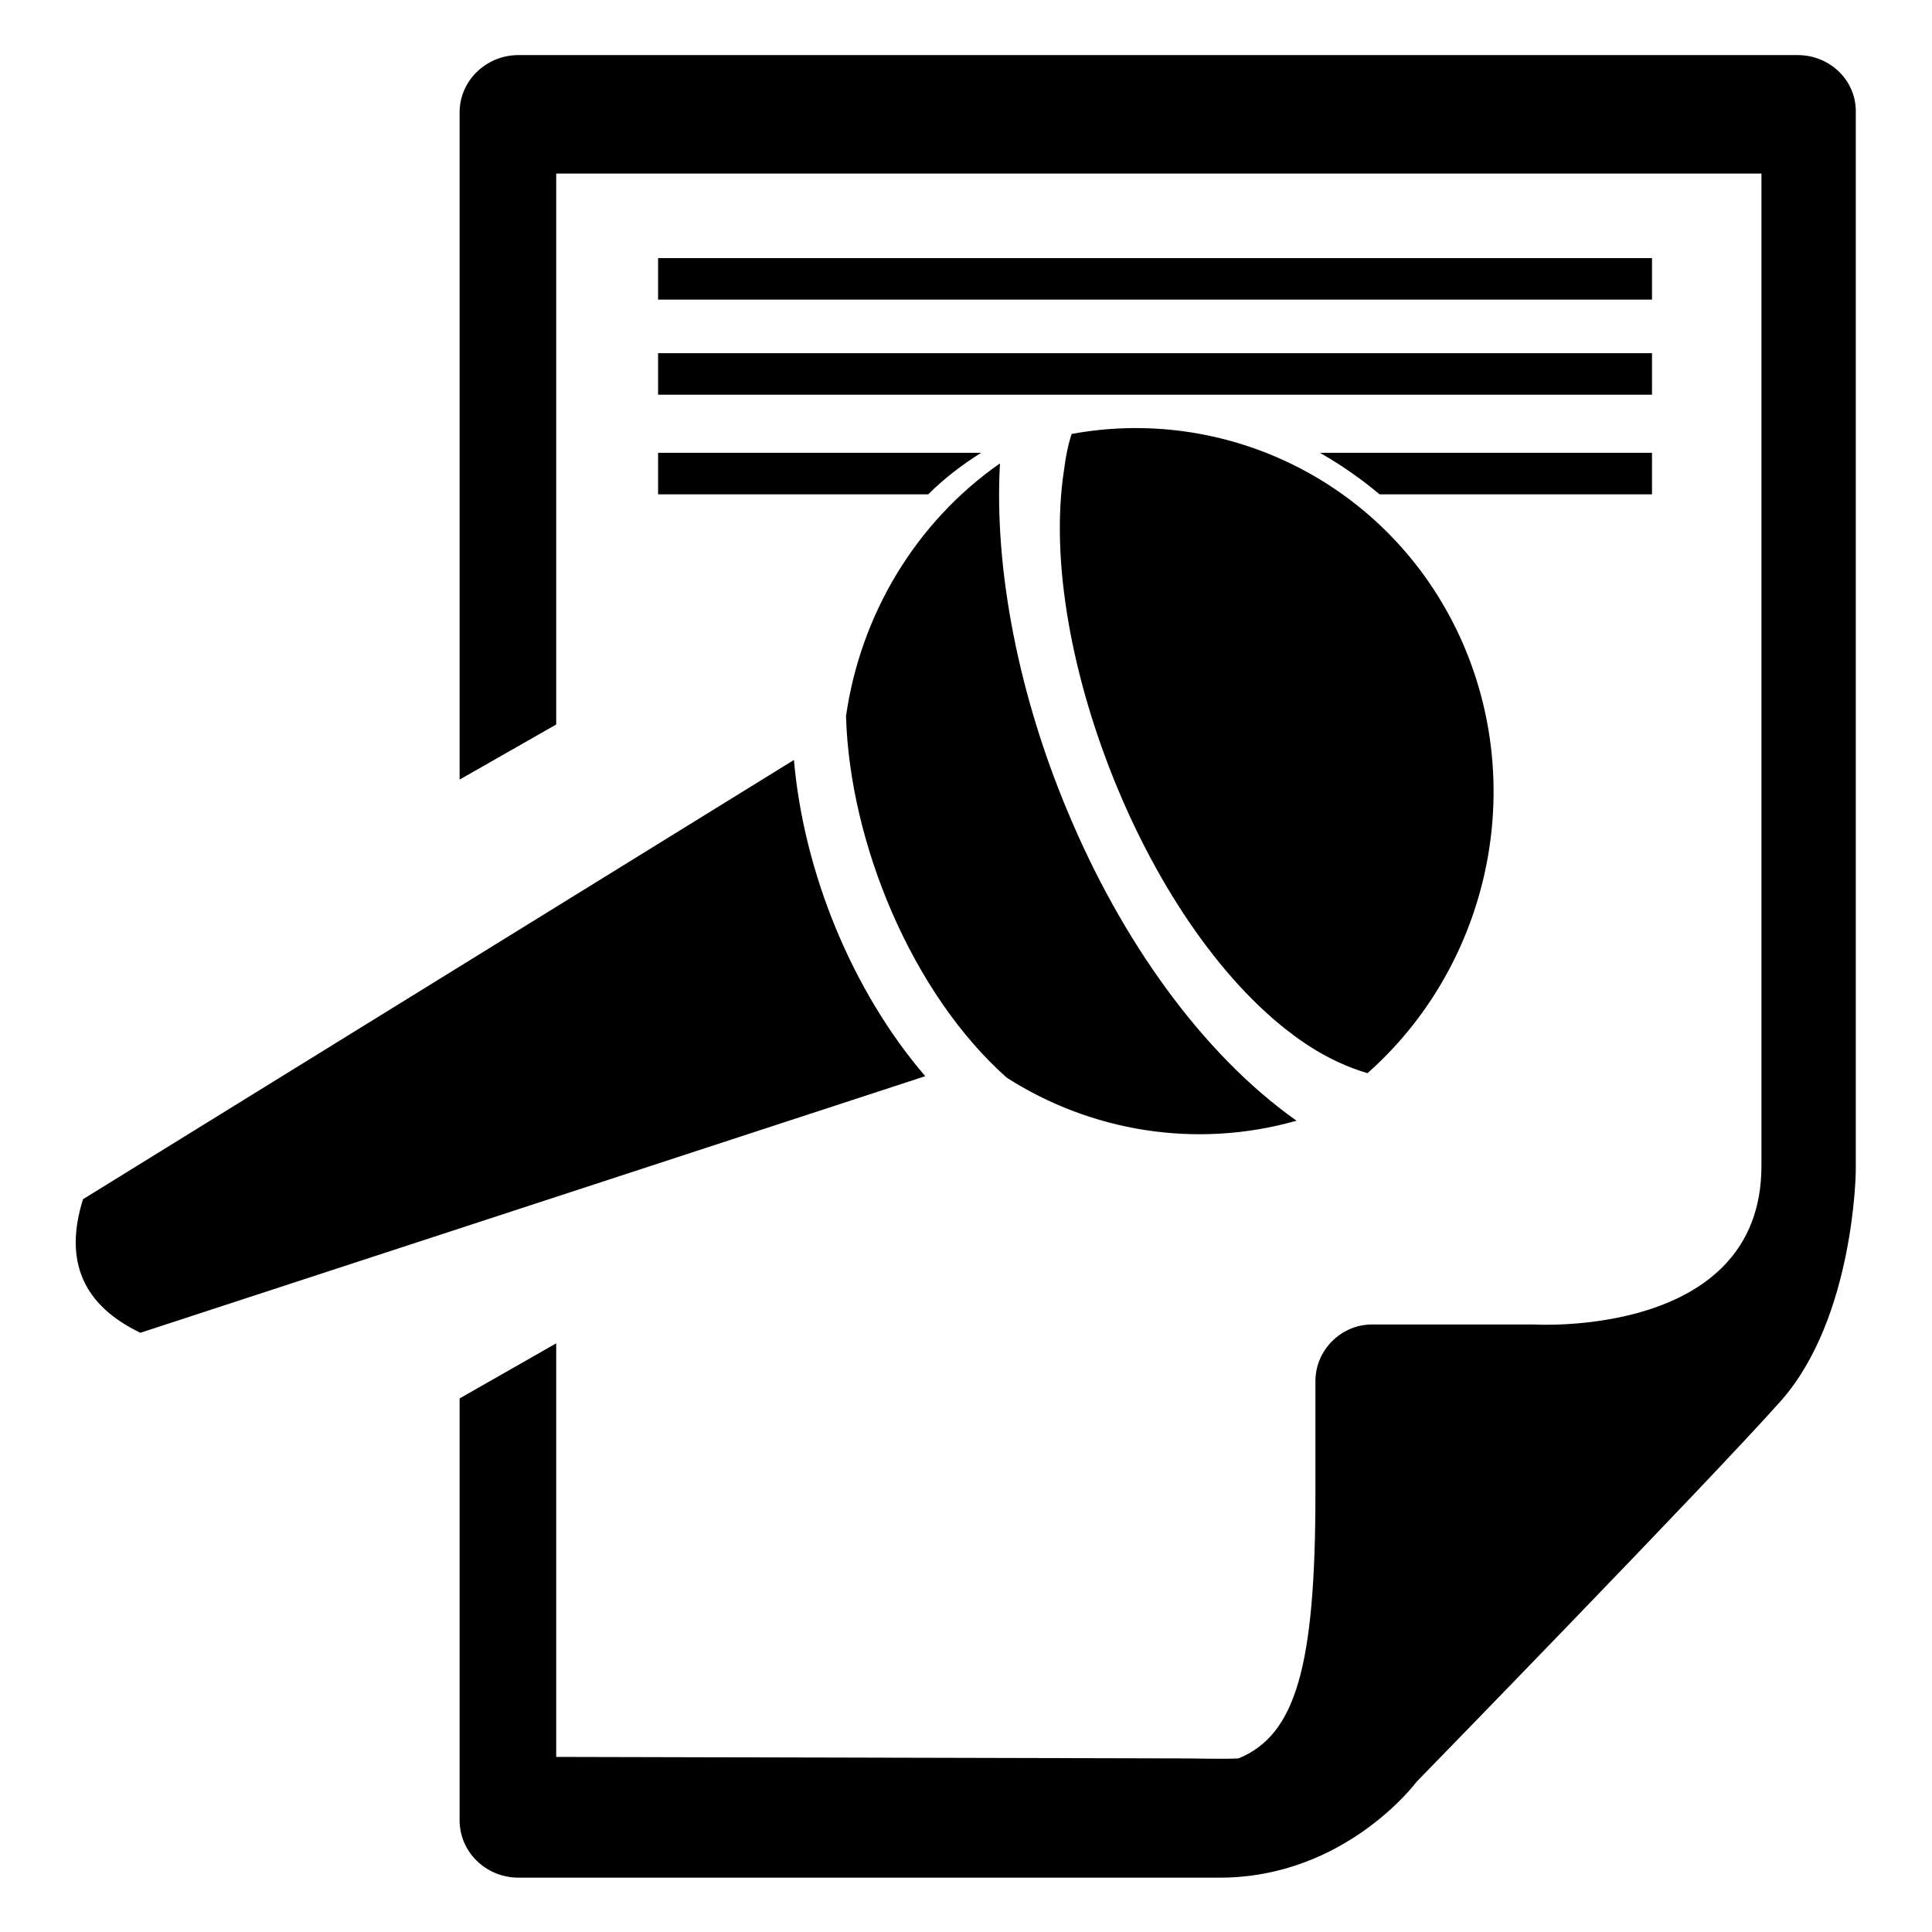
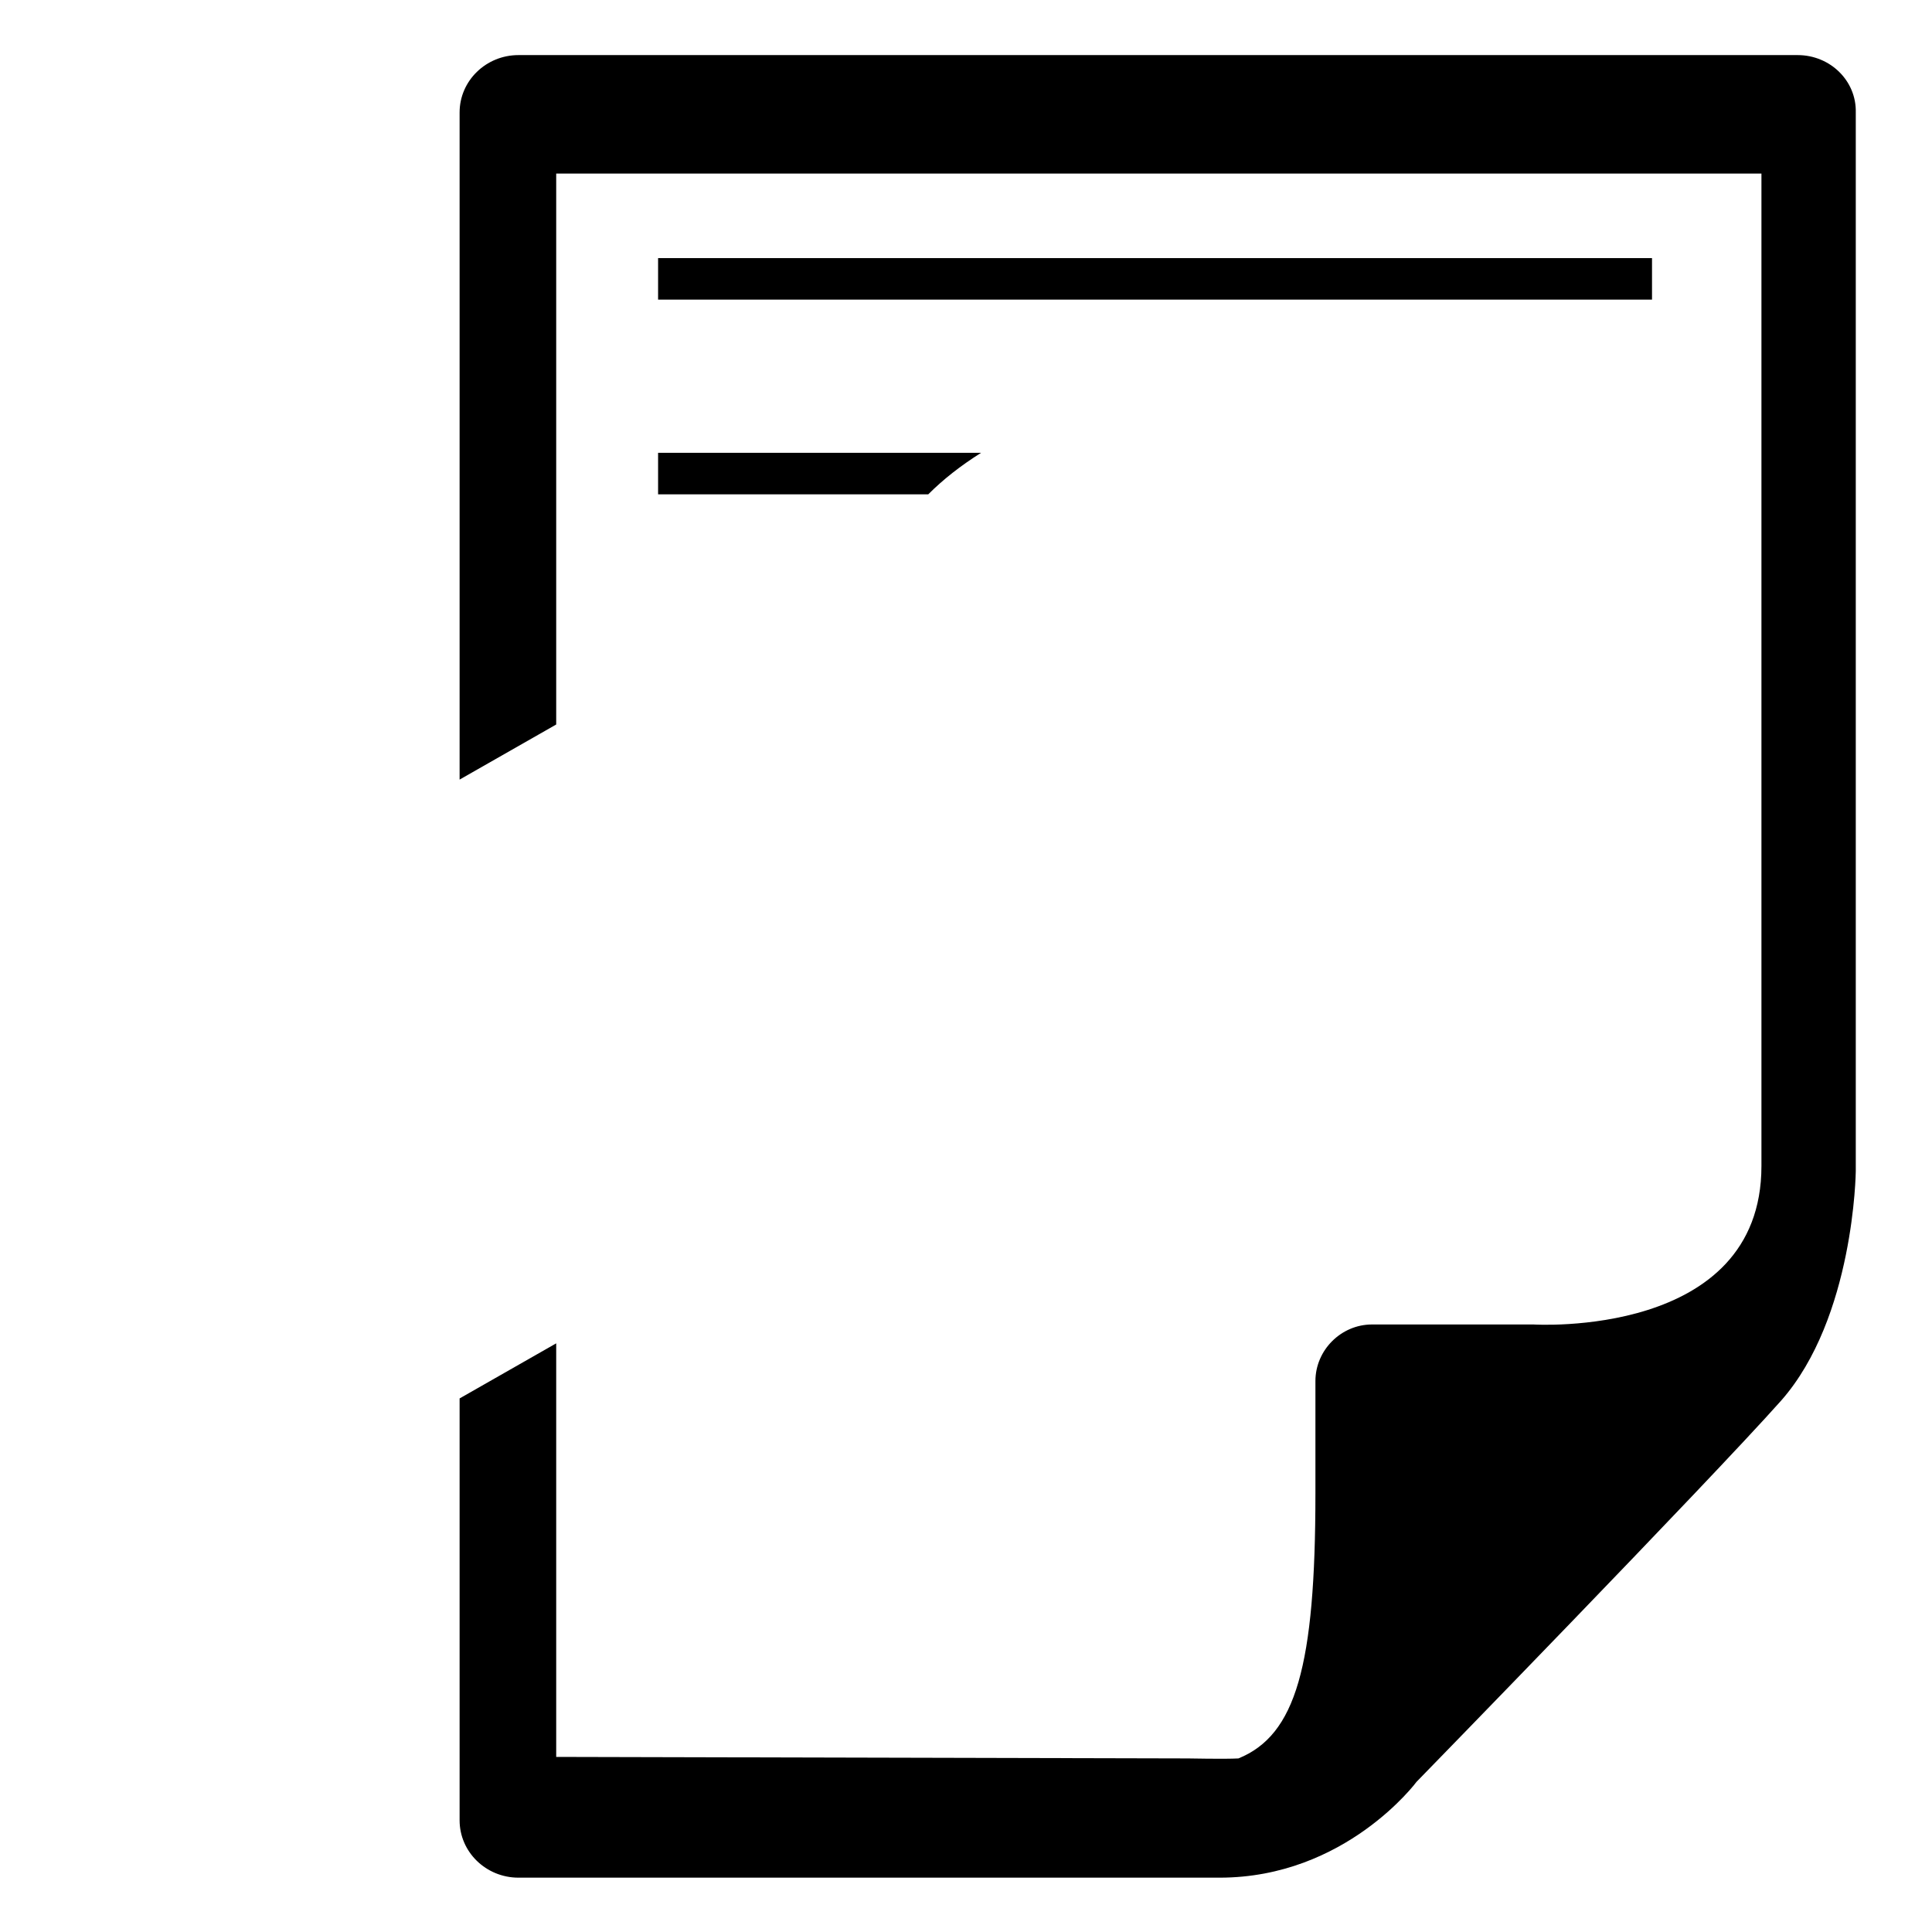
<svg xmlns="http://www.w3.org/2000/svg" version="1.1" x="0px" y="0px" viewBox="0 0 256 256" enable-background="new 0 0 256 256" xml:space="preserve">
  <g>
    <g>
      <path fill="#000000" d="M21.1,192.9" />
      <path fill="#000000" d="M238.2,7.3H68.7c-4.3,0-7.8,3.4-7.8,7.6v88.4L73.7,96V23h159.7v131.5c0,22.9-30.2,21-30.2,21h-21.4c-4.1,0-7.5,3.4-7.5,7.5c0,3.1,0,7.8,0,14.9c0,22.9-2.6,32-10.2,35.1c-1.7,0.1-6.7,0-6.7,0l-83.7-0.2v-54.8l-12.8,7.3v55.9c0,4.2,3.5,7.6,7.8,7.6h88.7c1.1,0,2.5,0,4.2,0c16.7,0,26.1-12.7,26.1-12.7s38.6-39.6,48.3-50.5c9.7-11,9.9-30.4,9.9-30.4V14.9C246,10.7,242.5,7.3,238.2,7.3z" />
-       <path fill="#000000" d="M142,57.5c21.2-3.9,42.9,7.1,51.9,27.9c8.6,20,2.9,43-12.7,56.8c-2.7-0.8-5.3-2-7.9-3.7c-10.2-6.7-19.2-19.6-25.2-34c-6-14.4-9-30.1-7.1-42.3C141.2,60.6,141.5,59,142,57.5L142,57.5L142,57.5L142,57.5z M11,158.9c-2.6,8.3,0.1,14.1,7.6,17.7l104-34c-9.7-11.3-16.1-27-17.4-41.9L11,158.9L11,158.9L11,158.9L11,158.9z M171.8,148.5c-12.6-8.9-23.3-24.1-30.3-40.9c-6.4-15.2-9.8-31.9-9-46.2c-11.3,7.9-18.5,20.2-20.4,33.5c0.5,16.9,8.8,36.8,21.3,47.9C144.5,149.9,158.4,152.3,171.8,148.5L171.8,148.5L171.8,148.5z" />
      <path fill="#000000" d="M87.2,34.2h131.7v5.5H87.2V34.2L87.2,34.2z" />
-       <path fill="#000000" d="M87.2,46.8h131.7v5.5H87.2V46.8L87.2,46.8z" />
      <path fill="#000000" d="M130,60H87.2v5.5H123C125,63.5,127.3,61.7,130,60z" />
-       <path fill="#000000" d="M174.9,60c2.8,1.6,5.4,3.4,7.9,5.5h36.1V60H174.9z" />
    </g>
  </g>
</svg>